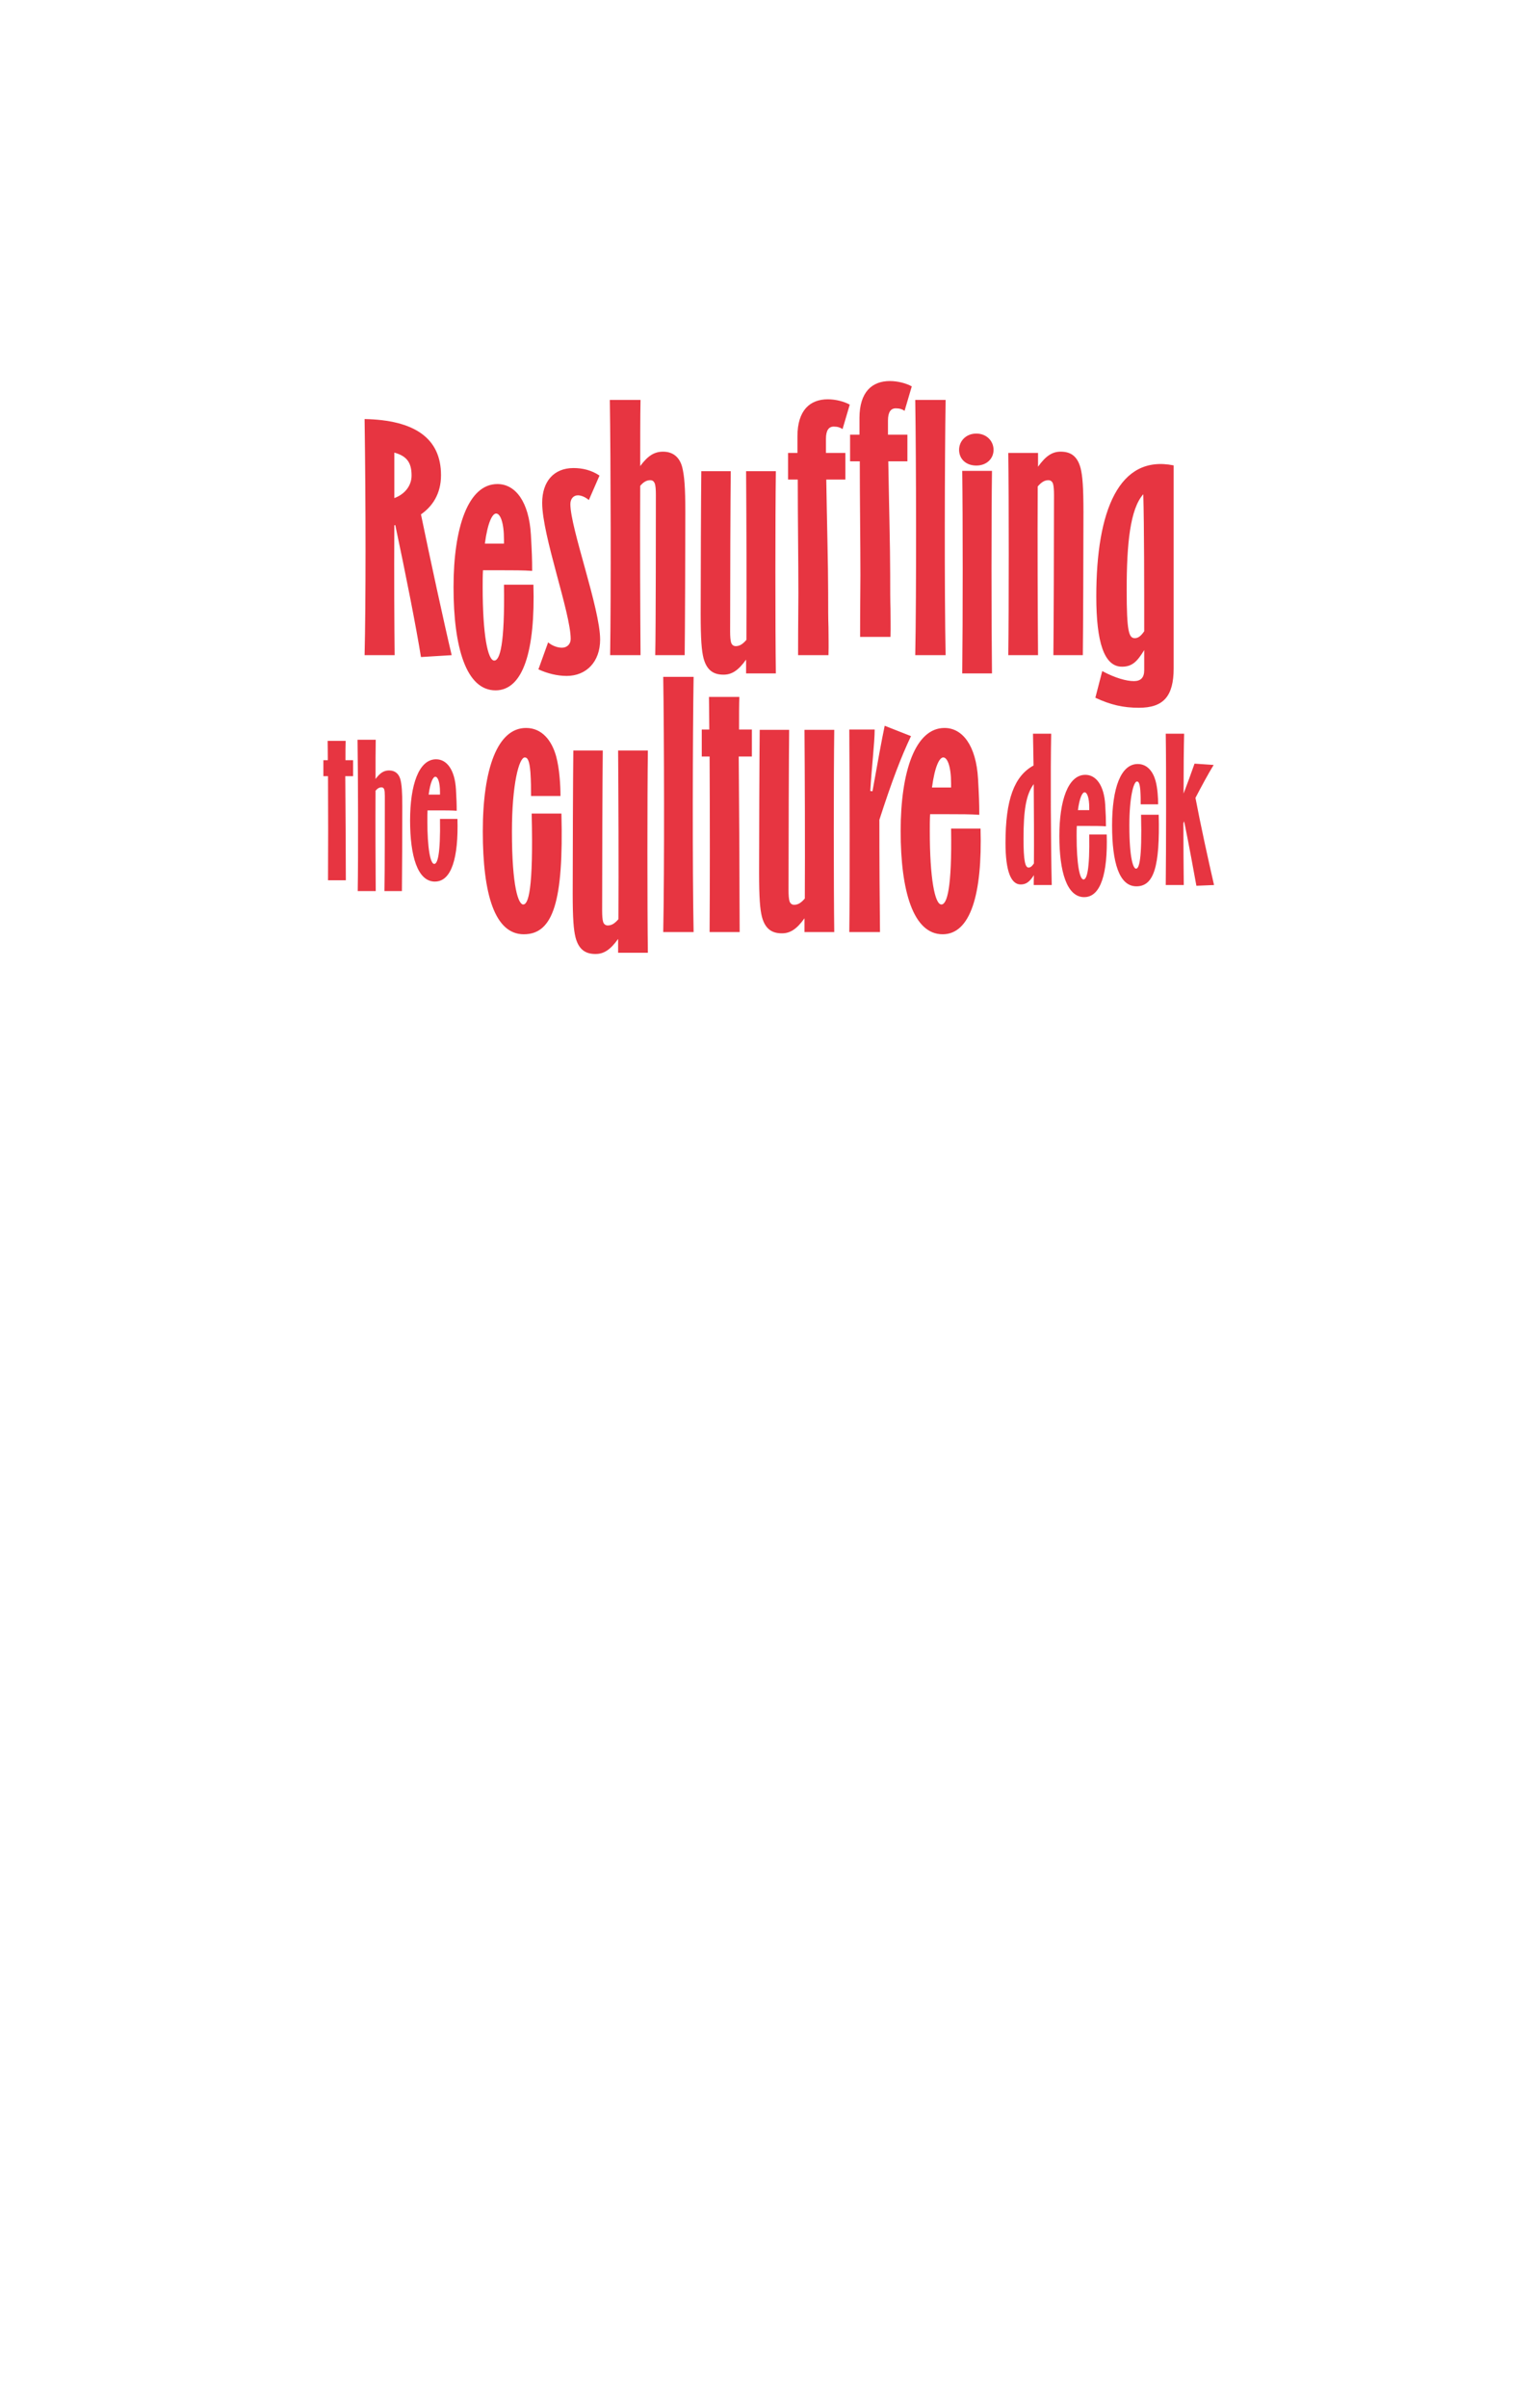
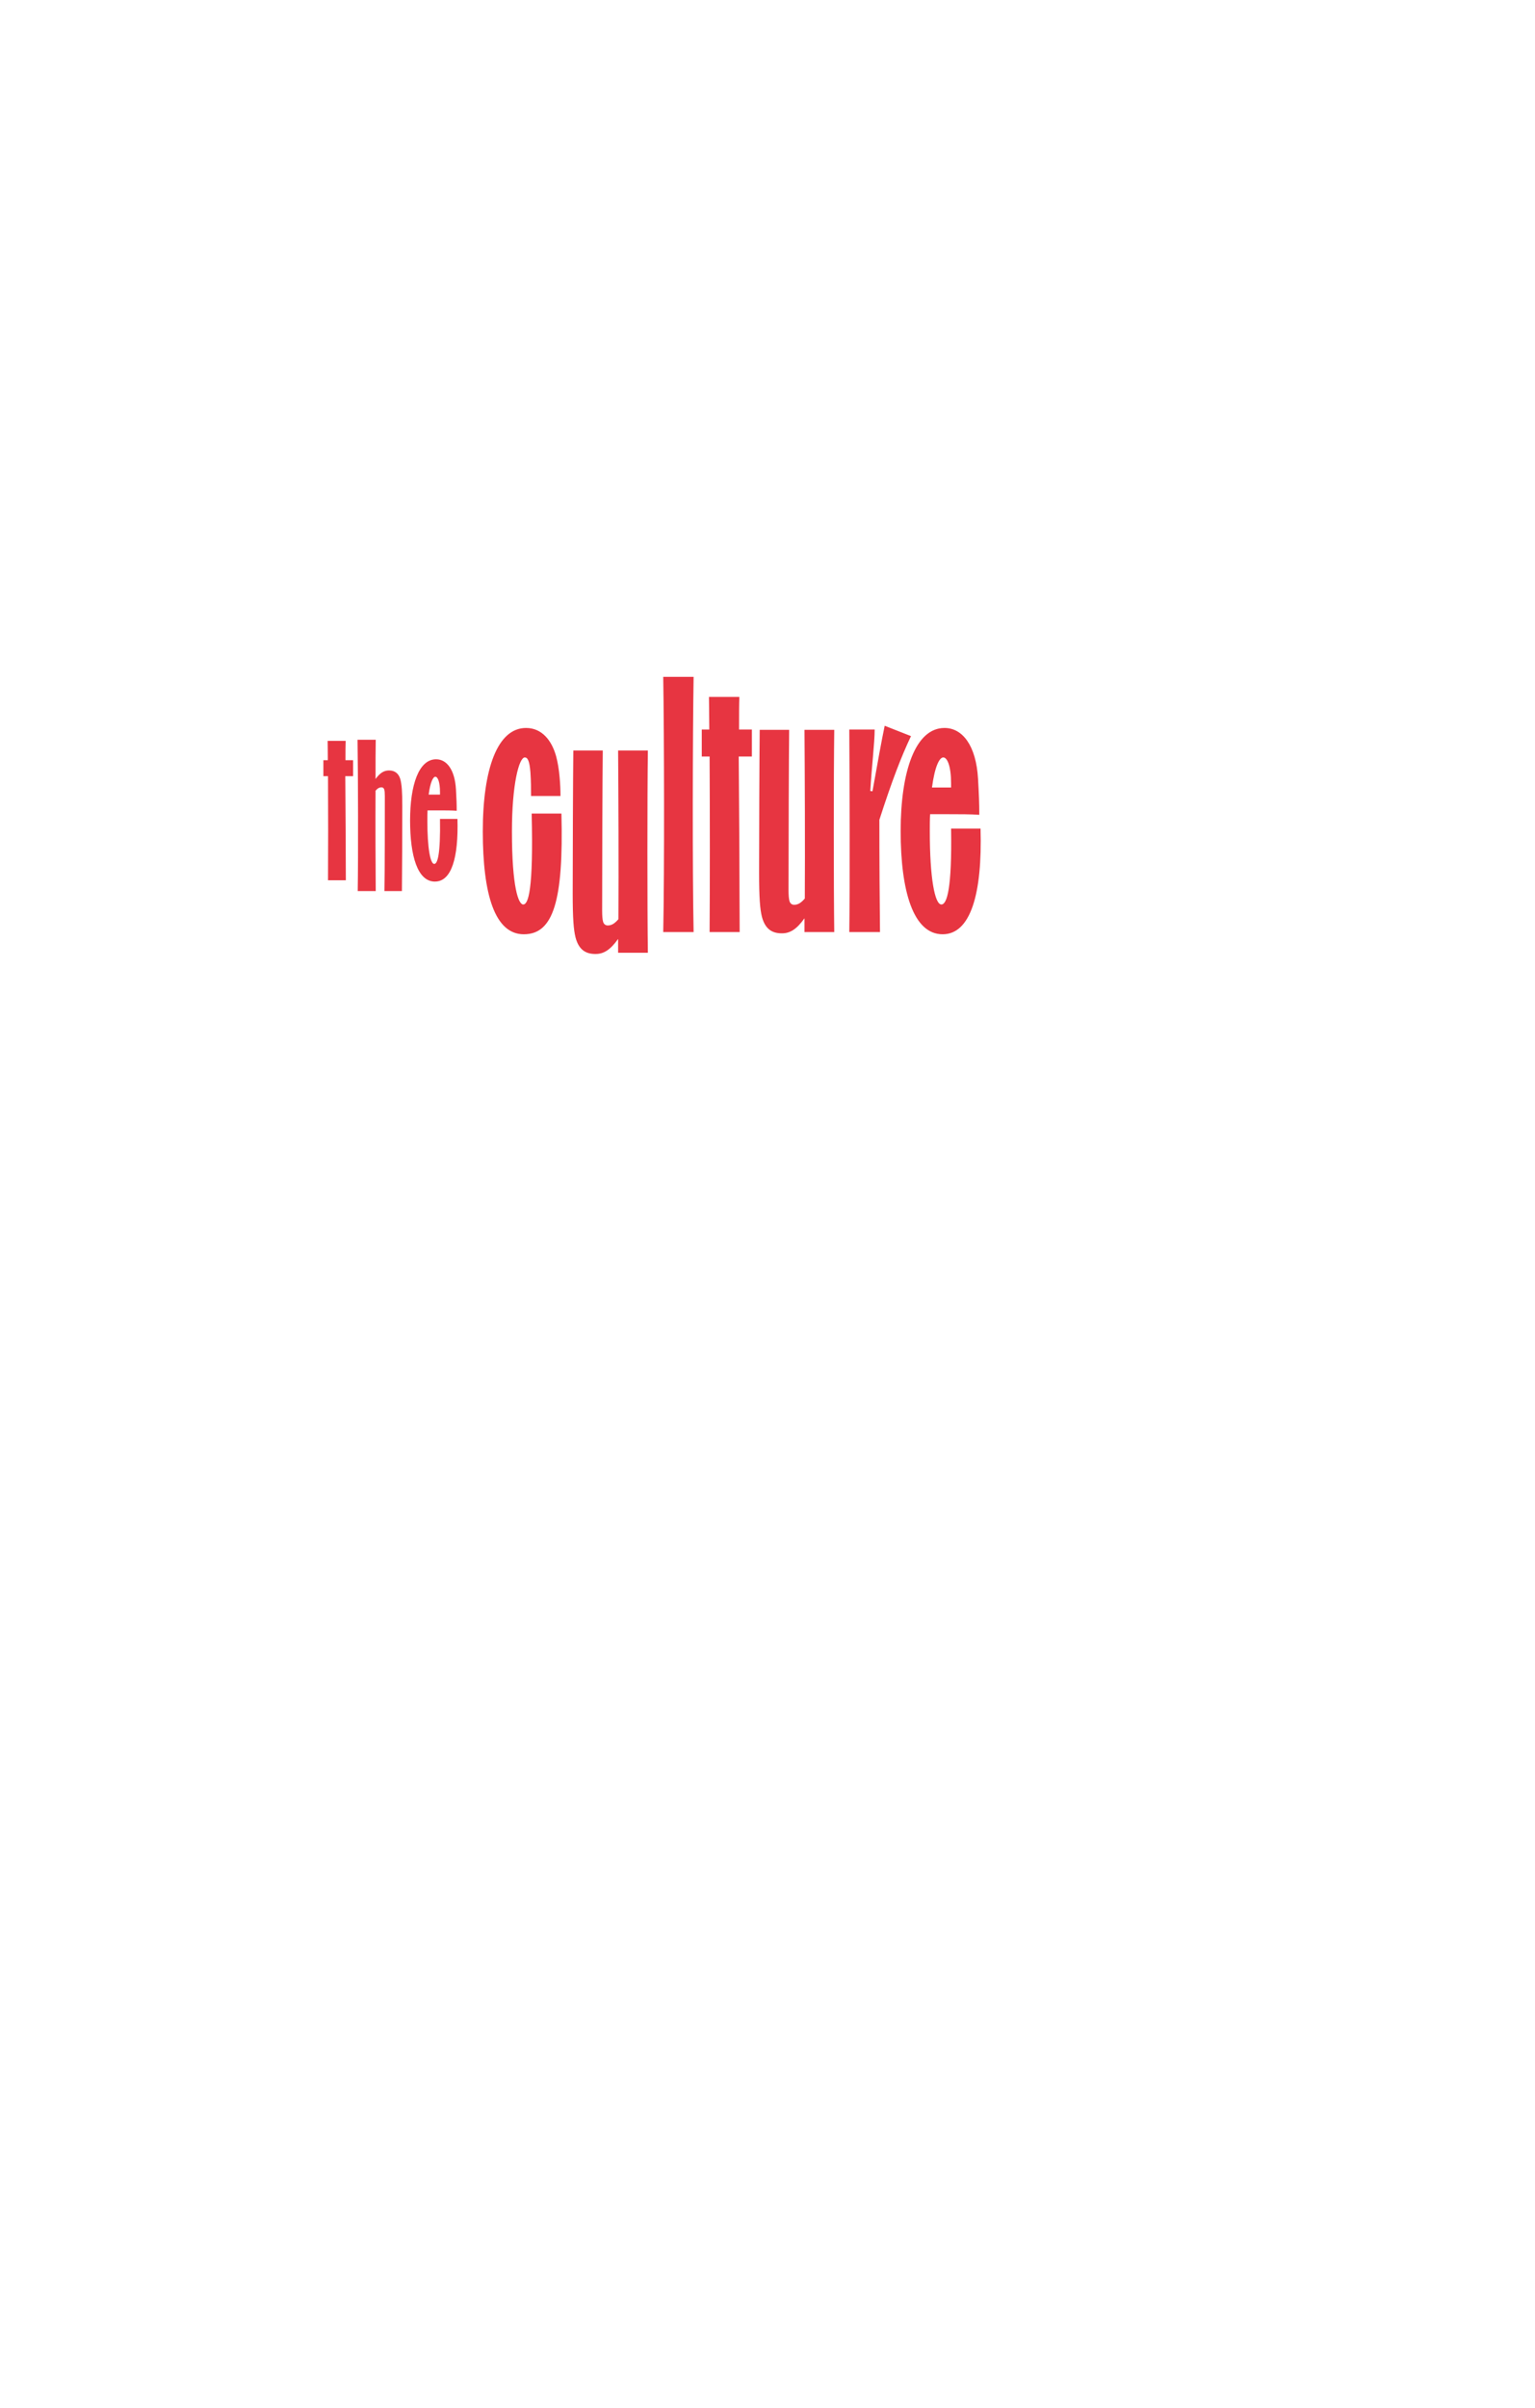
<svg xmlns="http://www.w3.org/2000/svg" width="375" height="588" viewBox="0 0 375 588" fill="none">
-   <path d="M279.532 154.146C278.69 155.371 278.002 155.831 277.238 155.831C275.783 155.831 275.247 154.299 275.247 144.04C275.247 132.785 276.089 124.286 279.304 120.687C279.532 128.191 279.532 143.809 279.532 154.146ZM278.231 172.827C284.2 172.827 286.726 170.071 286.726 163.181V113.644C273.41 110.964 267.823 124.592 267.823 145.647C267.823 156.824 269.736 162.796 274.099 162.796C276.624 162.796 277.848 161.494 279.532 158.738V163.639C279.532 165.477 278.69 166.319 277.007 166.319C275.169 166.319 272.415 165.552 269.278 163.87L267.594 170.377C271.344 172.138 274.481 172.827 278.231 172.827ZM246.321 159.981H253.59C253.514 149.492 253.437 131.116 253.514 118.79C254.432 117.718 255.198 117.258 256.116 117.258C256.729 117.258 257.111 117.641 257.264 118.176C257.417 118.712 257.493 119.632 257.493 120.857C257.493 132.494 257.415 153.395 257.34 159.981H264.533C264.608 153.933 264.686 133.719 264.686 125.068C264.686 118.943 264.457 116.187 263.998 114.349C263.156 111.133 261.318 110.291 259.099 110.291C257.109 110.291 255.503 111.286 253.59 113.967V110.597H246.321C246.474 121.699 246.474 148.801 246.321 159.981ZM238.515 113.681C241.041 113.681 242.725 111.996 242.725 109.853C242.725 107.711 241.041 105.873 238.515 105.873C235.989 105.873 234.305 107.711 234.305 109.853C234.305 111.996 235.911 113.681 238.515 113.681ZM235.071 164.442H242.34C242.187 151.195 242.187 126.085 242.34 114.983H235.071C235.225 126.085 235.225 151.198 235.071 164.442ZM223.593 159.981H231.015C230.708 144.974 230.786 111.746 231.015 97.66H223.593C223.822 111.671 223.9 144.976 223.593 159.981ZM210.126 155.522H217.548C217.624 152.919 217.548 151.081 217.548 148.707C217.471 146.562 217.471 144.038 217.471 140.286C217.471 133.625 217.164 122.523 217.011 112.646H221.678V106.138H216.933V102.693C216.933 100.626 217.622 99.708 218.846 99.708C219.763 99.708 220.452 99.937 220.987 100.322L222.747 94.35C221.369 93.583 219.303 93.047 217.391 93.047C213.028 93.047 209.969 95.728 209.969 102.082V106.141H207.674V112.648H210.046C210.046 122.296 210.2 132.478 210.2 140.439C210.2 144.727 210.122 146.718 210.122 155.522M194.974 159.981H202.396C202.471 157.378 202.396 155.54 202.396 153.166C202.318 151.021 202.318 148.497 202.318 144.745C202.318 138.084 202.011 126.982 201.858 117.105H206.525V110.597H201.78V107.152C201.78 105.085 202.469 104.167 203.693 104.167C204.61 104.167 205.299 104.396 205.834 104.779L207.594 98.806C206.216 98.04 204.15 97.504 202.238 97.504C197.875 97.504 194.816 100.185 194.816 106.539V110.597H192.521V117.105H194.894C194.894 126.753 195.047 136.935 195.047 144.896C195.047 149.183 194.971 151.175 194.971 159.978M176.762 164.746C178.752 164.746 180.358 163.751 182.271 161.07V164.44H189.542C189.389 153.338 189.389 126.236 189.542 115.056H182.271C182.347 125.545 182.424 143.921 182.347 156.247C181.429 157.319 180.663 157.779 179.745 157.779C179.132 157.779 178.75 157.396 178.597 156.861C178.444 156.325 178.368 155.405 178.368 154.18C178.368 142.543 178.444 121.642 178.521 115.056H171.328C171.253 121.104 171.175 141.316 171.175 149.968C171.175 156.094 171.404 158.85 171.863 160.688C172.705 163.904 174.543 164.746 176.762 164.746ZM149.06 159.981H156.482C156.404 149.568 156.329 132.876 156.404 118.636C157.246 117.641 158.01 117.258 158.852 117.258C159.388 117.258 159.77 117.487 160.001 118.176C160.154 118.712 160.229 119.479 160.229 120.857C160.229 126.215 160.229 153.395 160.076 159.981H167.269C167.347 153.933 167.423 133.719 167.423 125.068C167.423 118.943 167.194 116.187 166.656 114.045C166.045 111.749 164.515 110.293 161.989 110.293C159.923 110.293 158.314 111.211 156.402 113.816C156.402 107.308 156.402 101.643 156.48 97.662H148.98C149.209 111.673 149.286 145.896 149.055 159.983M138.423 165.053C143.244 165.053 146.612 161.608 146.612 156.172C146.612 148.593 139.341 128.992 139.341 123.098C139.341 121.795 140.107 120.953 141.178 120.953C141.945 120.953 142.937 121.335 143.857 122.102L146.459 116.13C144.546 114.827 142.327 114.292 140.107 114.292C135.287 114.292 132.454 117.583 132.454 122.791C132.454 130.83 139.419 149.664 139.419 156.018C139.419 157.321 138.501 158.161 137.275 158.161C136.204 158.161 134.902 157.701 133.907 156.858L131.535 163.444C133.678 164.44 136.126 165.051 138.421 165.051M118.452 132.746C119.141 127.541 120.289 125.396 121.207 125.396C122.202 125.396 123.12 127.541 123.12 131.75V132.746H118.452ZM121.054 168.576C127.865 168.576 130.773 158.777 130.313 142.774H123.12C123.348 157.399 122.124 161.301 120.747 161.301C119.141 161.301 117.915 154.869 117.915 143.463C117.915 141.932 117.915 140.554 117.992 139.251H122.431C125.11 139.251 128.018 139.251 130.006 139.405C130.006 136.417 129.928 134.735 129.7 130.601C129.24 122.562 125.95 118.197 121.511 118.197C114.394 118.197 110.797 128.763 110.797 143.385C110.797 158.008 113.858 168.574 121.051 168.574M96.337 121.624V110.522C99.399 111.364 100.547 112.971 100.547 116.112C100.547 118.639 98.863 120.706 96.337 121.624ZM89.066 159.981H96.413C96.337 153.166 96.26 140.918 96.337 128.285C96.413 128.285 96.491 128.209 96.566 128.209C99.092 140.075 101.693 153.244 102.842 160.441L110.342 159.981C108.504 152.248 104.986 136.017 102.842 125.604C105.597 123.691 107.74 120.628 107.74 116.034C107.74 106.923 101.158 102.558 89.069 102.329C89.375 123.462 89.375 147.348 89.069 159.981" fill="#E73541" />
  <path d="M104.723 194.025C105.13 190.94 105.812 189.669 106.357 189.669C106.947 189.669 107.491 190.94 107.491 193.437V194.027H104.723V194.025ZM106.265 215.267C110.303 215.267 112.026 209.458 111.754 199.972H107.489C107.624 208.641 106.899 210.957 106.082 210.957C105.13 210.957 104.403 207.144 104.403 200.382C104.403 199.473 104.403 198.658 104.448 197.887H107.079C108.667 197.887 110.39 197.887 111.571 197.978C111.571 196.209 111.525 195.209 111.39 192.759C111.118 187.994 109.166 185.407 106.535 185.407C102.316 185.407 100.184 191.67 100.184 200.341C100.184 209.011 101.998 215.274 106.263 215.274M87.392 217.586H91.792C91.746 211.413 91.7 201.519 91.746 193.078C92.245 192.487 92.698 192.26 93.199 192.26C93.517 192.26 93.743 192.395 93.878 192.805C93.97 193.123 94.013 193.577 94.013 194.394C94.013 197.571 94.013 213.683 93.922 217.588H98.186C98.232 214.004 98.278 202.021 98.278 196.891C98.278 193.261 98.143 191.626 97.825 190.356C97.463 188.994 96.555 188.133 95.059 188.133C93.835 188.133 92.881 188.678 91.746 190.221C91.746 186.364 91.746 183.004 91.792 180.644H87.346C87.481 188.95 87.527 209.238 87.392 217.591M80.135 214.949H84.491C84.491 211.772 84.445 207.37 84.445 202.785C84.4 198.246 84.4 193.526 84.354 189.532H86.26V185.629H84.4C84.4 183.587 84.4 181.953 84.445 180.909H80.043C80.043 181.907 80.089 183.587 80.089 185.629H79V189.532H80.135C80.181 197.566 80.181 208.595 80.135 214.949Z" fill="#E73541" />
-   <path d="M284.794 216.11H289.194C289.148 212.115 289.102 206.624 289.102 200.995C289.194 200.86 289.237 200.677 289.283 200.542C290.461 206.217 291.779 213.569 292.278 216.293L296.588 216.112C295.227 210.211 293.232 201.089 292.051 194.824C293.548 191.965 295.181 188.923 296.497 186.79L291.825 186.471C290.873 189.15 290.011 191.555 289.148 193.778C289.148 187.877 289.194 182.477 289.283 179.163H284.792C284.927 187.469 284.883 207.757 284.792 216.11M277.626 216.428C281.891 216.428 283.387 211.616 283.069 198.953H278.759C279.031 210.119 278.26 212.115 277.535 212.115C276.855 212.115 275.901 209.664 275.901 201.54C275.901 194.641 276.944 190.827 277.761 190.827C278.168 190.827 278.441 191.281 278.578 192.961C278.67 194.277 278.669 195.367 278.669 196.41H282.934C282.934 194.913 282.799 192.462 282.298 190.647C281.662 188.378 280.257 186.561 277.942 186.561C273.815 186.561 271.682 192.462 271.682 201.54C271.682 210.618 273.405 216.428 277.626 216.428ZM263.336 197.823C263.743 194.737 264.425 193.467 264.97 193.467C265.56 193.467 266.104 194.737 266.104 197.234V197.825H263.336V197.823ZM264.88 219.065C268.918 219.065 270.641 213.255 270.369 203.77H266.104C266.239 212.438 265.514 214.755 264.697 214.755C263.745 214.755 263.018 210.941 263.018 204.179C263.018 203.271 263.018 202.453 263.064 201.682H265.695C267.283 201.682 269.008 201.682 270.186 201.774C270.186 200.004 270.14 199.004 270.005 196.555C269.733 191.789 267.781 189.202 265.15 189.202C260.931 189.202 258.799 195.465 258.799 204.136C258.799 212.807 260.613 219.069 264.878 219.069M252.539 191.464C252.585 197.999 252.631 205.308 252.585 210.845C252.086 211.571 251.723 211.843 251.27 211.843C250.453 211.843 250.045 210.163 250.045 204.852C250.045 197.907 250.636 194.05 252.542 191.464M249.364 215.972C250.725 215.972 251.542 215.293 252.585 213.704C252.539 214.567 252.539 215.384 252.539 216.11H256.939C256.712 206.125 256.621 188.195 256.804 179.163H252.359C252.404 181.159 252.45 183.837 252.494 186.925C247.776 189.511 245.644 195.232 245.644 205.807C245.644 212.933 247.051 215.975 249.364 215.975" fill="#E73541" />
  <path d="M227.683 192.304C228.372 187.099 229.52 184.954 230.438 184.954C231.433 184.954 232.35 187.099 232.35 191.308V192.304H227.683ZM230.287 228.136C237.098 228.136 240.006 218.337 239.546 202.334H232.353C232.582 216.959 231.358 220.862 229.98 220.862C228.374 220.862 227.15 214.432 227.15 203.023C227.15 201.492 227.15 200.114 227.226 198.814H231.664C234.343 198.814 237.251 198.814 239.239 198.967C239.239 195.98 239.164 194.298 238.933 190.161C238.473 182.122 235.183 177.76 230.744 177.76C223.627 177.76 220.03 188.326 220.03 202.948C220.03 217.57 223.091 228.136 230.284 228.136M207.483 227.601H214.983C214.905 221.015 214.83 209.991 214.83 200.192C217.891 190.699 220.186 184.727 222.558 179.749L216.129 177.222C215.363 180.895 214.445 185.95 213.146 193.222L212.61 193.146C212.917 187.634 213.681 181.433 213.681 178.14H207.483C207.559 189.241 207.637 217.186 207.483 227.598M191.029 227.907C193.019 227.907 194.625 226.912 196.538 224.231V227.601H203.809C203.656 216.499 203.656 189.397 203.809 178.217H196.538C196.616 188.706 196.691 207.082 196.616 219.408C195.698 220.48 194.932 220.94 194.014 220.94C193.401 220.94 193.019 220.557 192.866 220.022C192.712 219.486 192.637 218.566 192.637 217.341C192.637 205.704 192.715 184.803 192.79 178.217H185.597C185.522 184.265 185.444 204.477 185.444 213.13C185.444 219.255 185.673 222.011 186.132 223.849C186.974 227.065 188.812 227.907 191.031 227.907M173.352 227.601H180.699C180.699 222.242 180.623 214.814 180.623 207.082C180.548 199.425 180.548 191.464 180.47 184.725H183.684V178.14H180.548C180.548 174.695 180.548 171.939 180.623 170.176H173.201C173.201 171.861 173.279 174.692 173.279 178.14H171.442V184.725H173.354C173.432 198.276 173.432 216.881 173.354 227.601M162.027 227.601H169.449C169.142 212.594 169.22 179.366 169.449 165.28H162.027C162.256 179.291 162.334 212.596 162.027 227.601ZM145.497 232.95C147.487 232.95 149.094 231.954 151.006 229.276V232.646H158.275C158.122 221.544 158.122 194.442 158.275 183.262H151.006C151.082 193.751 151.16 212.127 151.082 224.453C150.164 225.525 149.398 225.985 148.48 225.985C147.867 225.985 147.485 225.602 147.332 225.067C147.179 224.531 147.103 223.611 147.103 222.386C147.103 210.749 147.179 189.848 147.256 183.262H140.063C139.988 189.31 139.91 209.522 139.91 218.175C139.91 224.3 140.139 227.056 140.599 228.894C141.44 232.11 143.278 232.952 145.497 232.952M127.974 228.136C135.167 228.136 137.693 220.022 137.158 198.661H129.887C130.346 217.495 129.045 220.864 127.821 220.864C126.672 220.864 125.066 216.73 125.066 203.026C125.066 191.388 126.825 184.956 128.203 184.956C128.891 184.956 129.351 185.723 129.58 188.555C129.733 190.775 129.733 192.613 129.733 194.373H136.926C136.926 191.846 136.698 187.712 135.856 184.649C134.785 180.822 132.412 177.76 128.509 177.76C121.545 177.76 117.948 187.712 117.948 203.026C117.948 218.339 120.856 228.139 127.974 228.139" fill="#E73541" />
</svg>